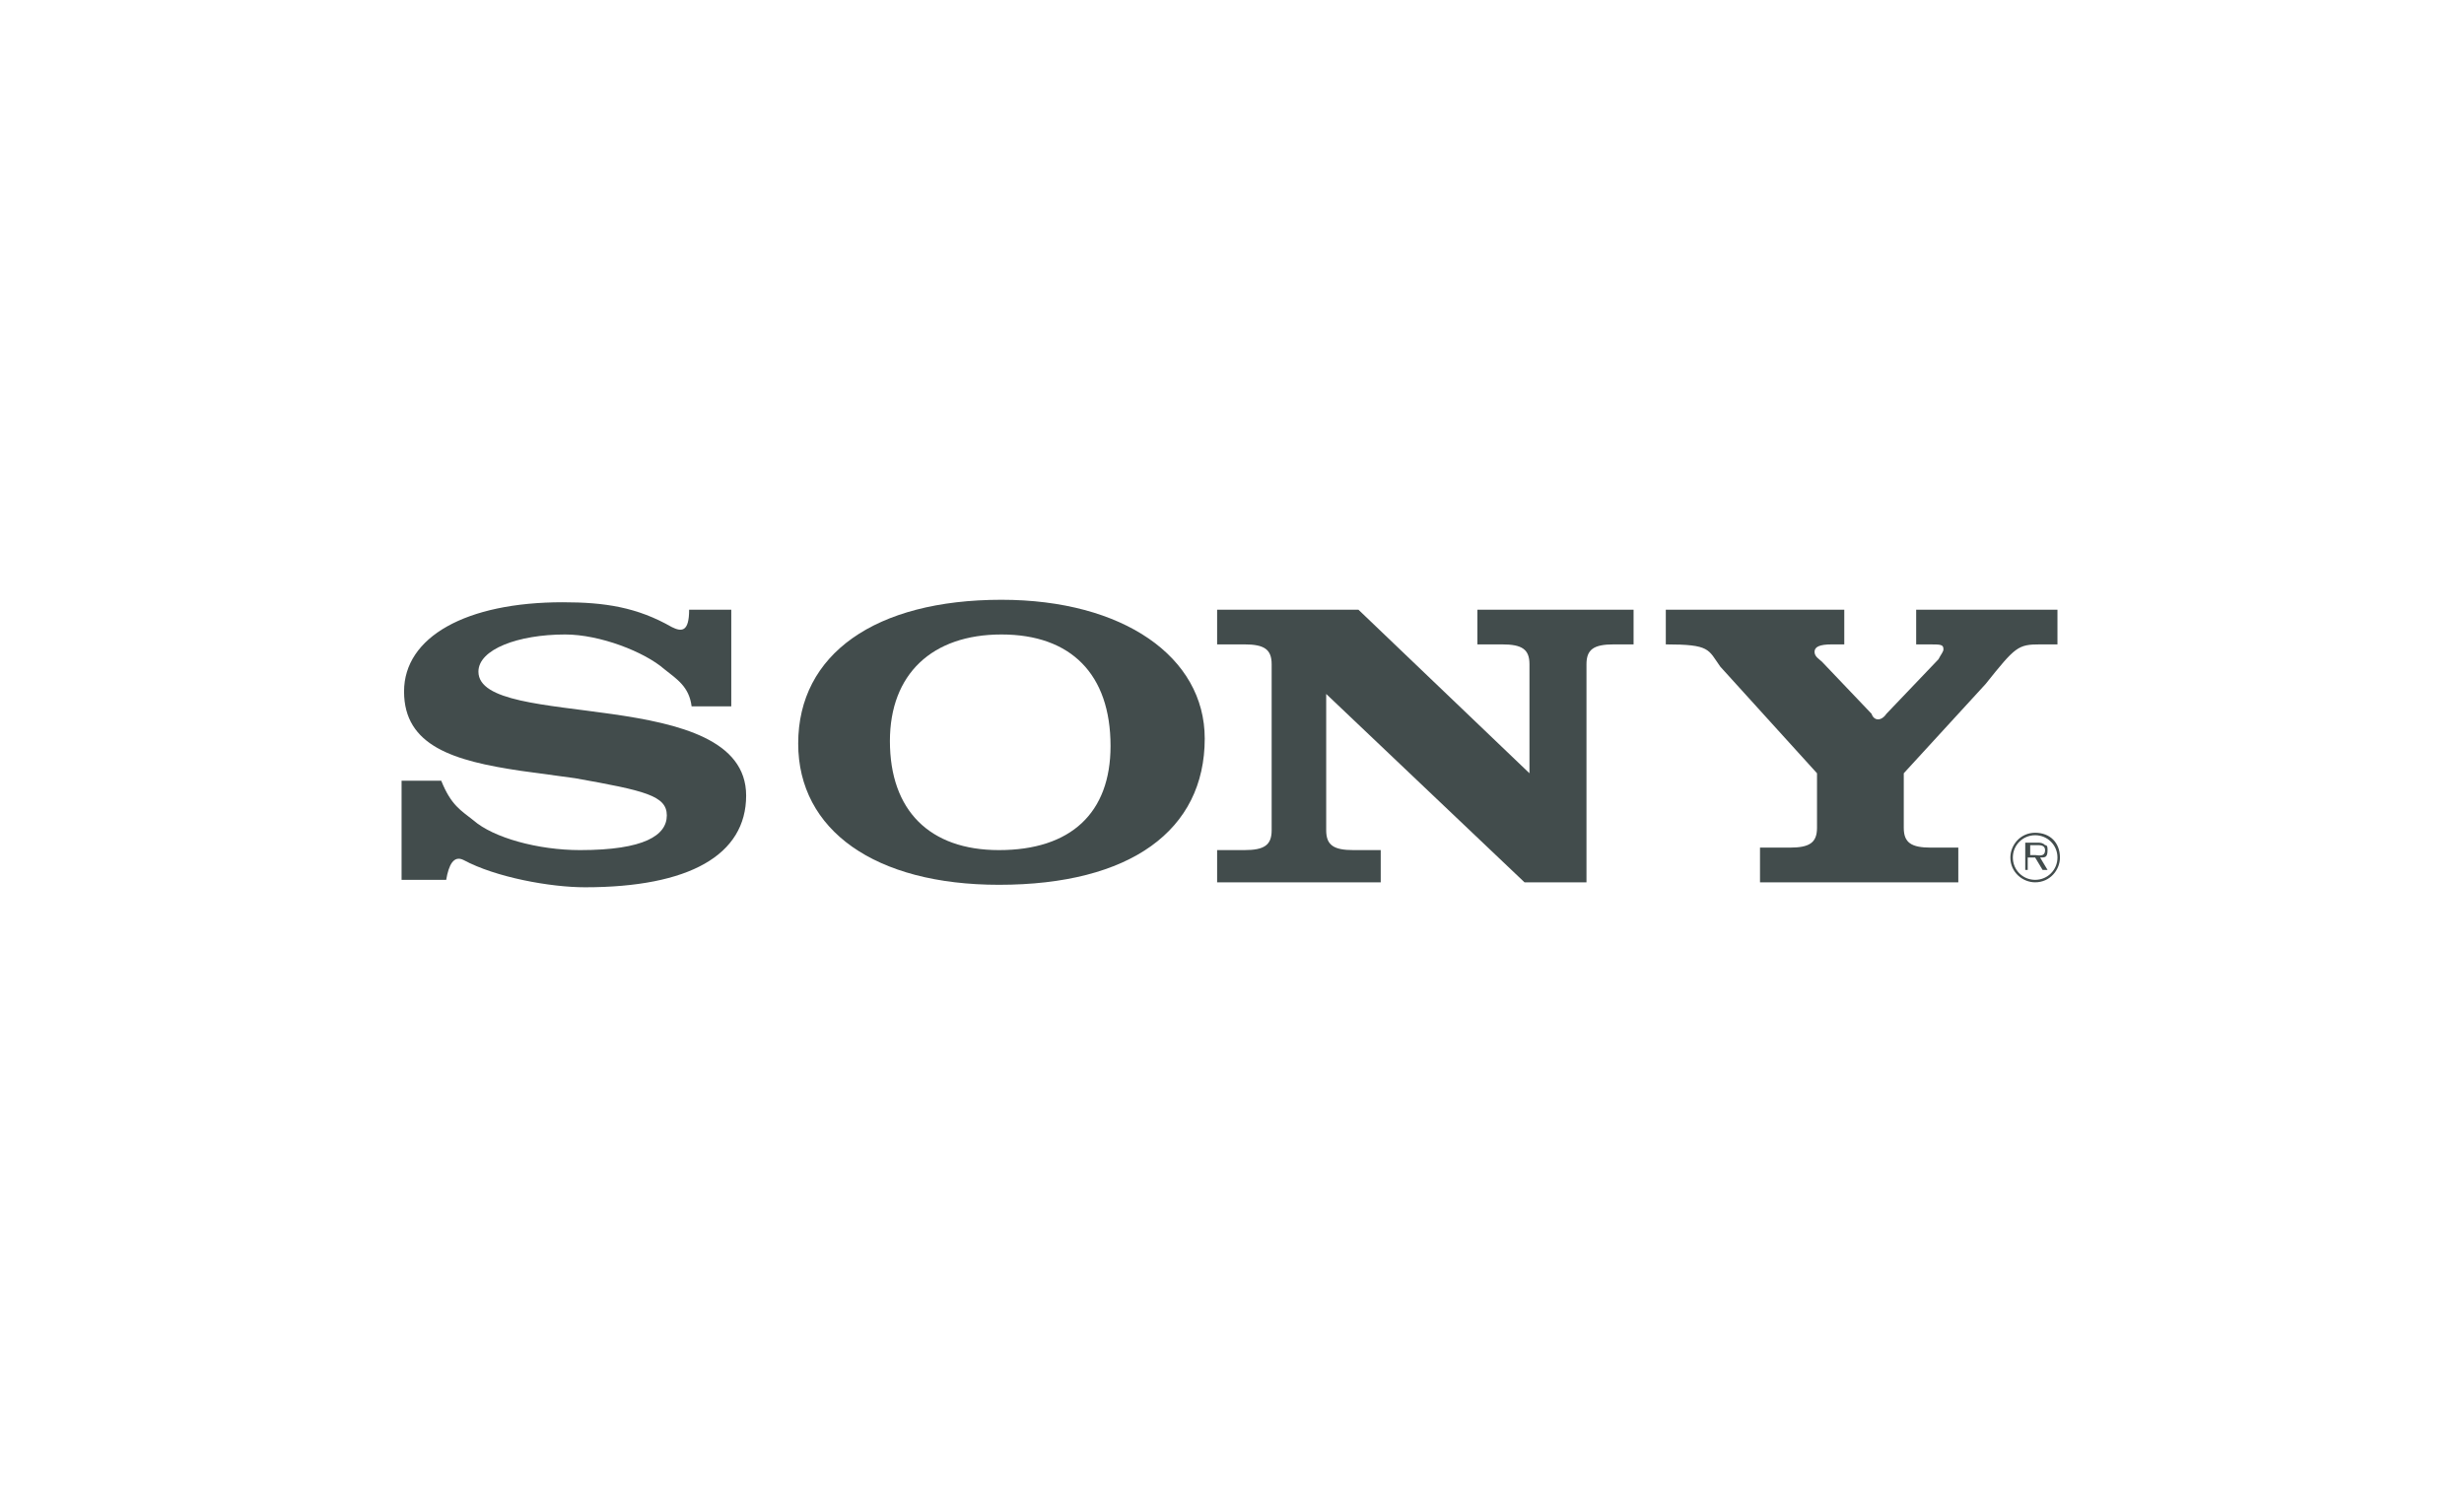
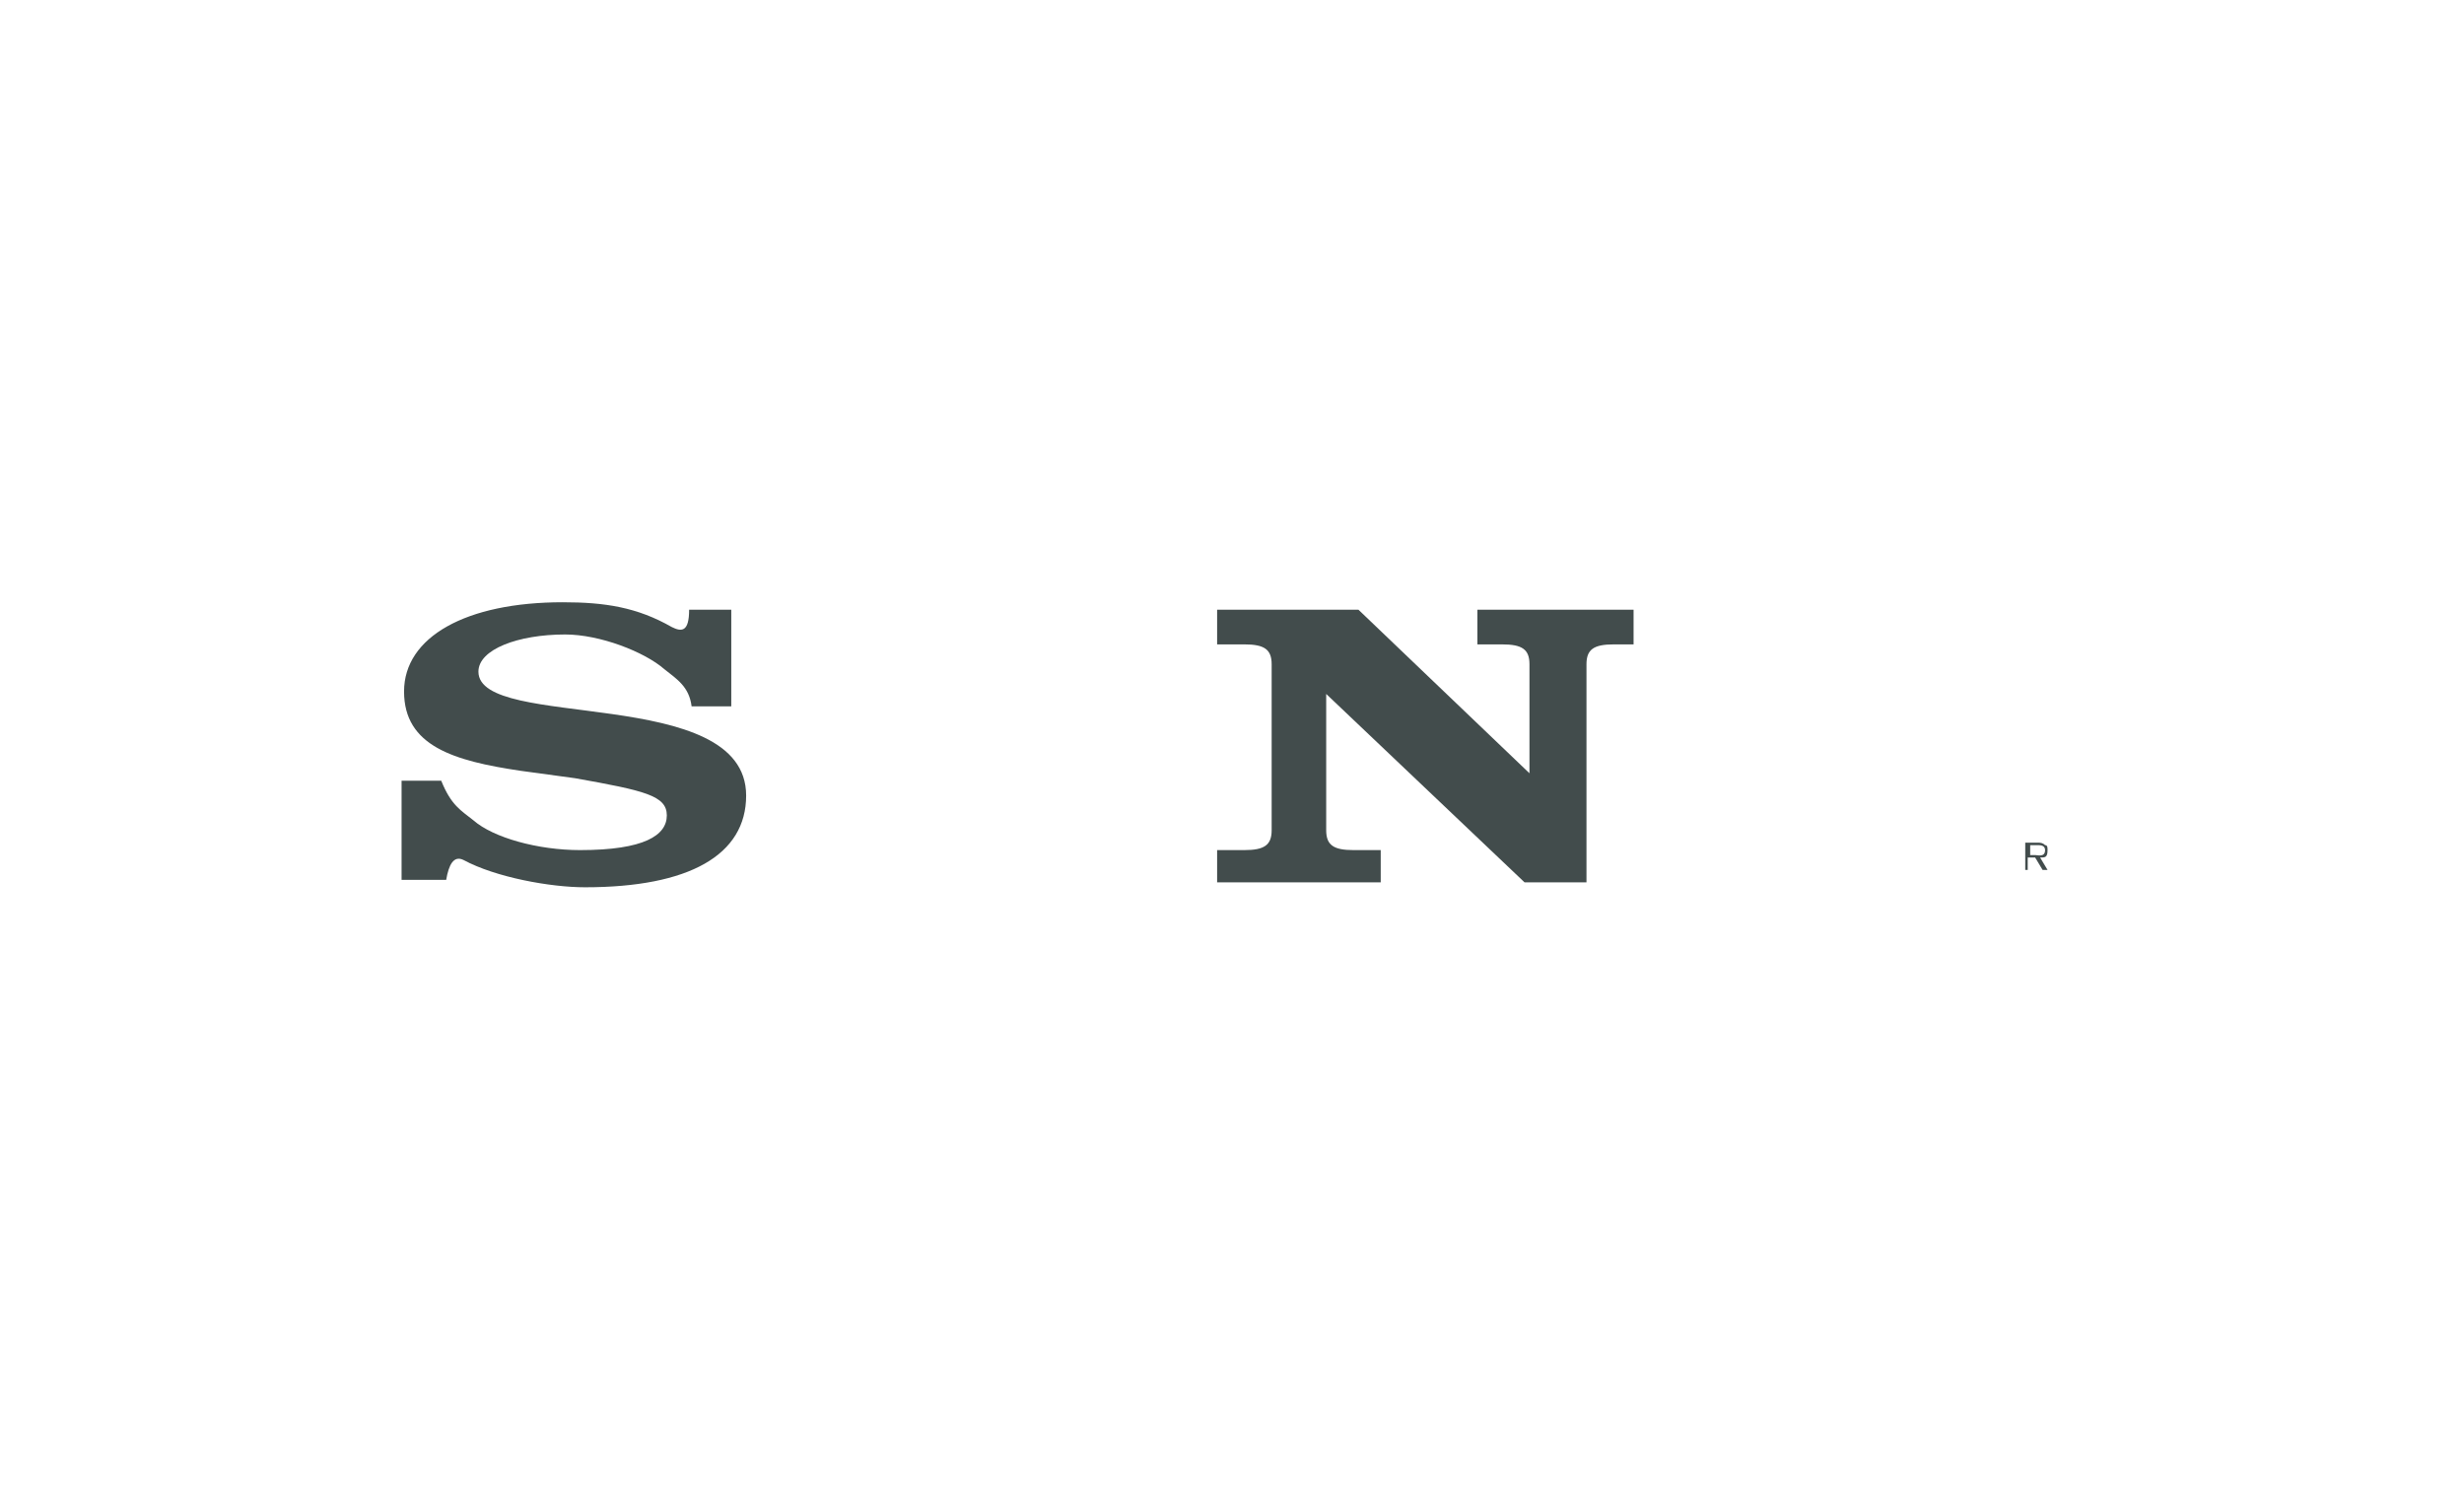
<svg xmlns="http://www.w3.org/2000/svg" version="1.1" id="Layer_1" x="0px" y="0px" viewBox="0 0 99.4 60" style="enable-background:new 0 0 99.4 60;" xml:space="preserve">
  <style type="text/css">
	.st0{fill-rule:evenodd;clip-rule:evenodd;fill:#424C4C;}
</style>
  <g>
-     <path class="st0" d="M82.1,33.6c-0.6,0-1,0.5-1,1c0,0.6,0.5,1,1,1c0.6,0,1-0.5,1-1C83.1,34,82.7,33.6,82.1,33.6L82.1,33.6   L82.1,33.6L82.1,33.6z M82.1,35.5c-0.5,0-0.9-0.4-0.9-0.9c0-0.5,0.4-0.9,0.9-0.9c0.5,0,0.9,0.4,0.9,0.9   C83,35.1,82.6,35.5,82.1,35.5L82.1,35.5L82.1,35.5L82.1,35.5z" />
    <path class="st0" d="M82.6,34.3c0-0.1,0-0.2-0.1-0.2C82.4,34,82.3,34,82.2,34l0,0h-0.5v1.1h0.1v-0.5h0.3l0.3,0.5h0.2l-0.3-0.5l0,0   C82.5,34.6,82.6,34.6,82.6,34.3L82.6,34.3L82.6,34.3L82.6,34.3z M82.1,34.5h-0.2v-0.4h0.3l0,0c0.1,0,0.3,0,0.3,0.2   C82.5,34.6,82.2,34.5,82.1,34.5L82.1,34.5L82.1,34.5L82.1,34.5z" />
-     <path class="st0" d="M76.1,28.8l2.1-2.2l0,0c0.1-0.2,0.2-0.3,0.2-0.4c0-0.2-0.1-0.2-0.6-0.2l0,0h-0.5v-1.4H83V26h-0.7l0,0   c-0.9,0-1,0.1-2.2,1.6l0,0l-3.3,3.6v2.2l0,0c0,0.6,0.3,0.8,1.1,0.8l0,0H79v1.4h-8v-1.4h1.2l0,0c0.8,0,1.1-0.2,1.1-0.8l0,0v-2.2   l-3.9-4.3l0,0C68.9,26.2,69,26,67.2,26l0,0v-1.4h7.2V26h-0.5l0,0c-0.5,0-0.7,0.1-0.7,0.3c0,0.2,0.2,0.3,0.3,0.4l0,0l2,2.1l0,0   C75.6,29.1,75.9,29.1,76.1,28.8L76.1,28.8L76.1,28.8L76.1,28.8z" />
    <path class="st0" d="M27.8,24.6h1.7v3.9h-1.6l0,0c-0.1-0.8-0.6-1.1-1.1-1.5c-0.8-0.7-2.6-1.4-4-1.4c-1.9,0-3.5,0.6-3.5,1.5   c0,2.4,10.8,0.5,10.8,5c0,2.4-2.3,3.7-6.5,3.7c-1.4,0-3.6-0.4-4.9-1.1c-0.4-0.2-0.6,0.2-0.7,0.8l0,0h-1.8v-4h1.6l0,0   c0.4,1,0.8,1.2,1.3,1.6c0.8,0.7,2.6,1.2,4.3,1.2c2.6,0,3.5-0.6,3.5-1.4c0-0.8-0.9-1-3.7-1.5l0,0L21,31.1l0,0   c-2.7-0.4-4.7-1-4.7-3.2c0-2.2,2.5-3.6,6.4-3.6c1.7,0,3,0.2,4.4,1C27.5,25.5,27.8,25.5,27.8,24.6L27.8,24.6L27.8,24.6L27.8,24.6z" />
    <path class="st0" d="M61.7,31.2l0-4.4l0,0c0-0.6-0.3-0.8-1.1-0.8l0,0h-1v-1.4h6.3V26h-0.8l0,0c-0.8,0-1.1,0.2-1.1,0.8l0,0v8.8   l-2.5,0l-8-7.6v5.5l0,0c0,0.6,0.3,0.8,1.1,0.8l0,0h1.1v1.3h-6.6v-1.3h1.1l0,0c0.8,0,1.1-0.2,1.1-0.8l0,0v-6.7l0,0   c0-0.6-0.3-0.8-1.1-0.8l0,0h-1.1v-1.4h5.7L61.7,31.2L61.7,31.2L61.7,31.2z" />
-     <path class="st0" d="M40.4,24.2c-5.1,0-8.2,2.2-8.2,5.8c0,3.5,3.1,5.7,8.1,5.7c5.3,0,8.3-2.2,8.3-5.9   C48.6,26.5,45.3,24.2,40.4,24.2L40.4,24.2L40.4,24.2L40.4,24.2z M40.3,34.3c-2.8,0-4.4-1.6-4.4-4.4c0-2.7,1.7-4.3,4.5-4.3   c2.8,0,4.4,1.6,4.4,4.5C44.8,32.8,43.2,34.3,40.3,34.3L40.3,34.3L40.3,34.3L40.3,34.3z" />
  </g>
</svg>